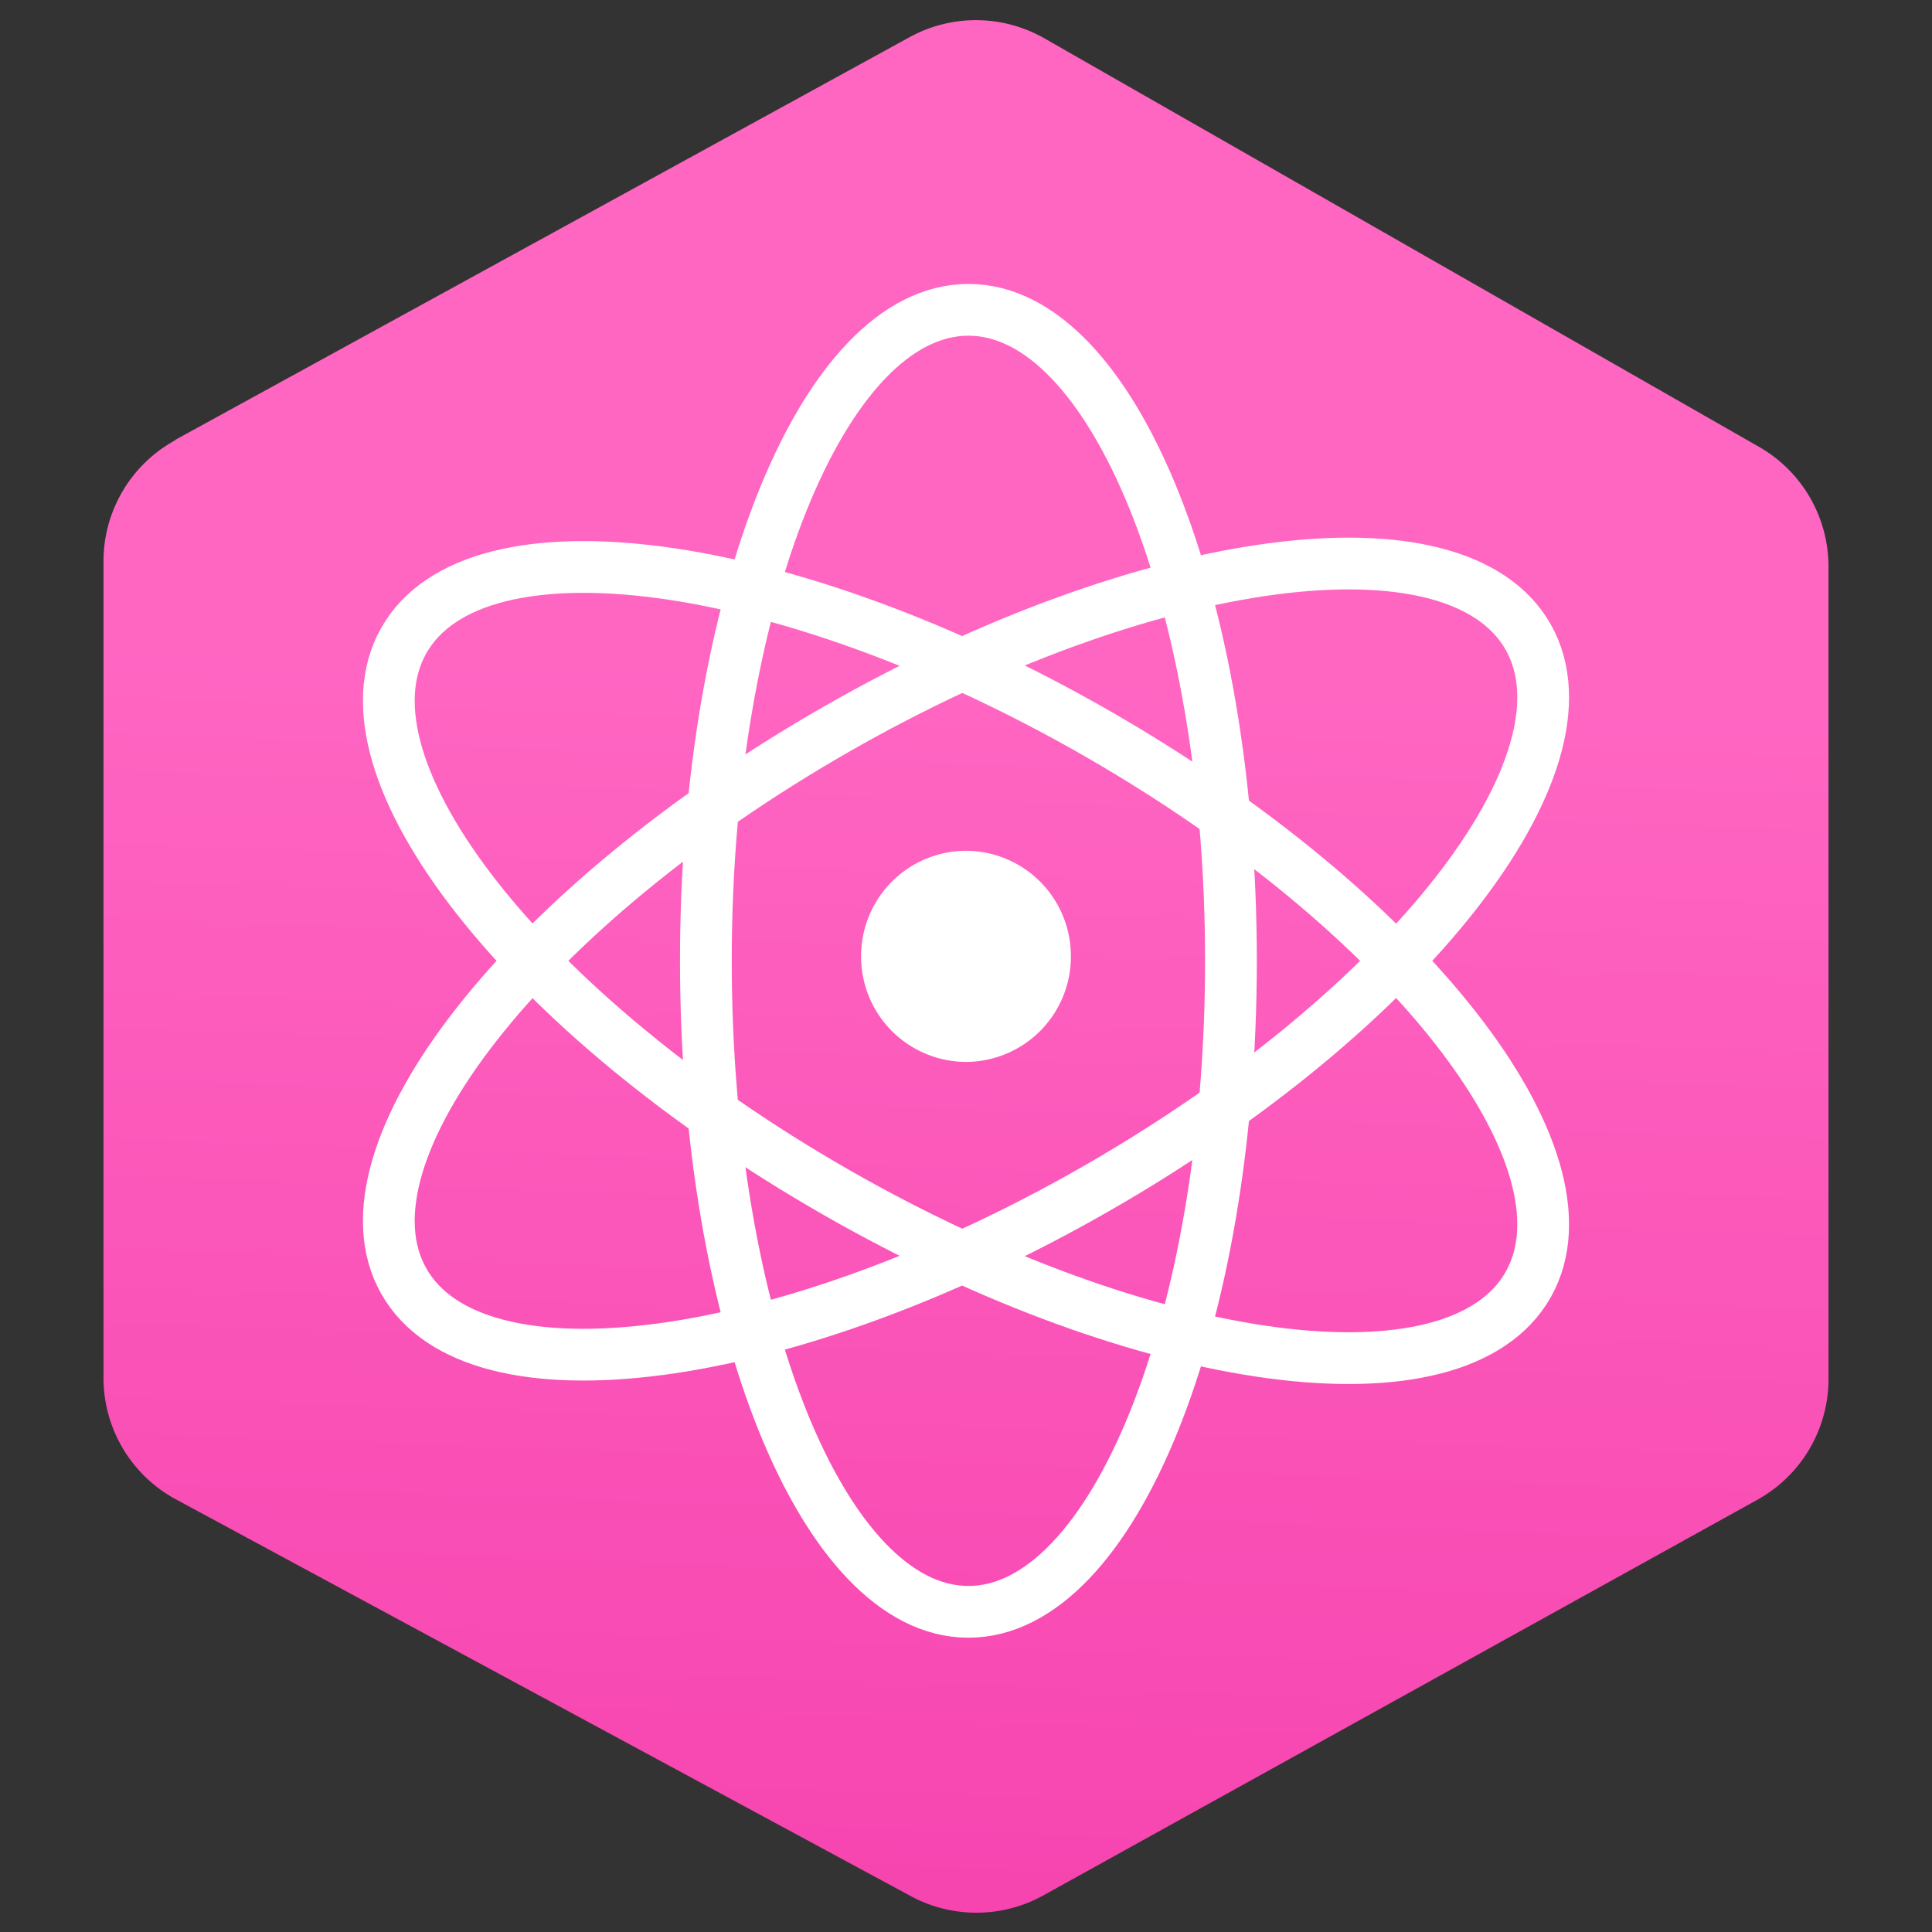
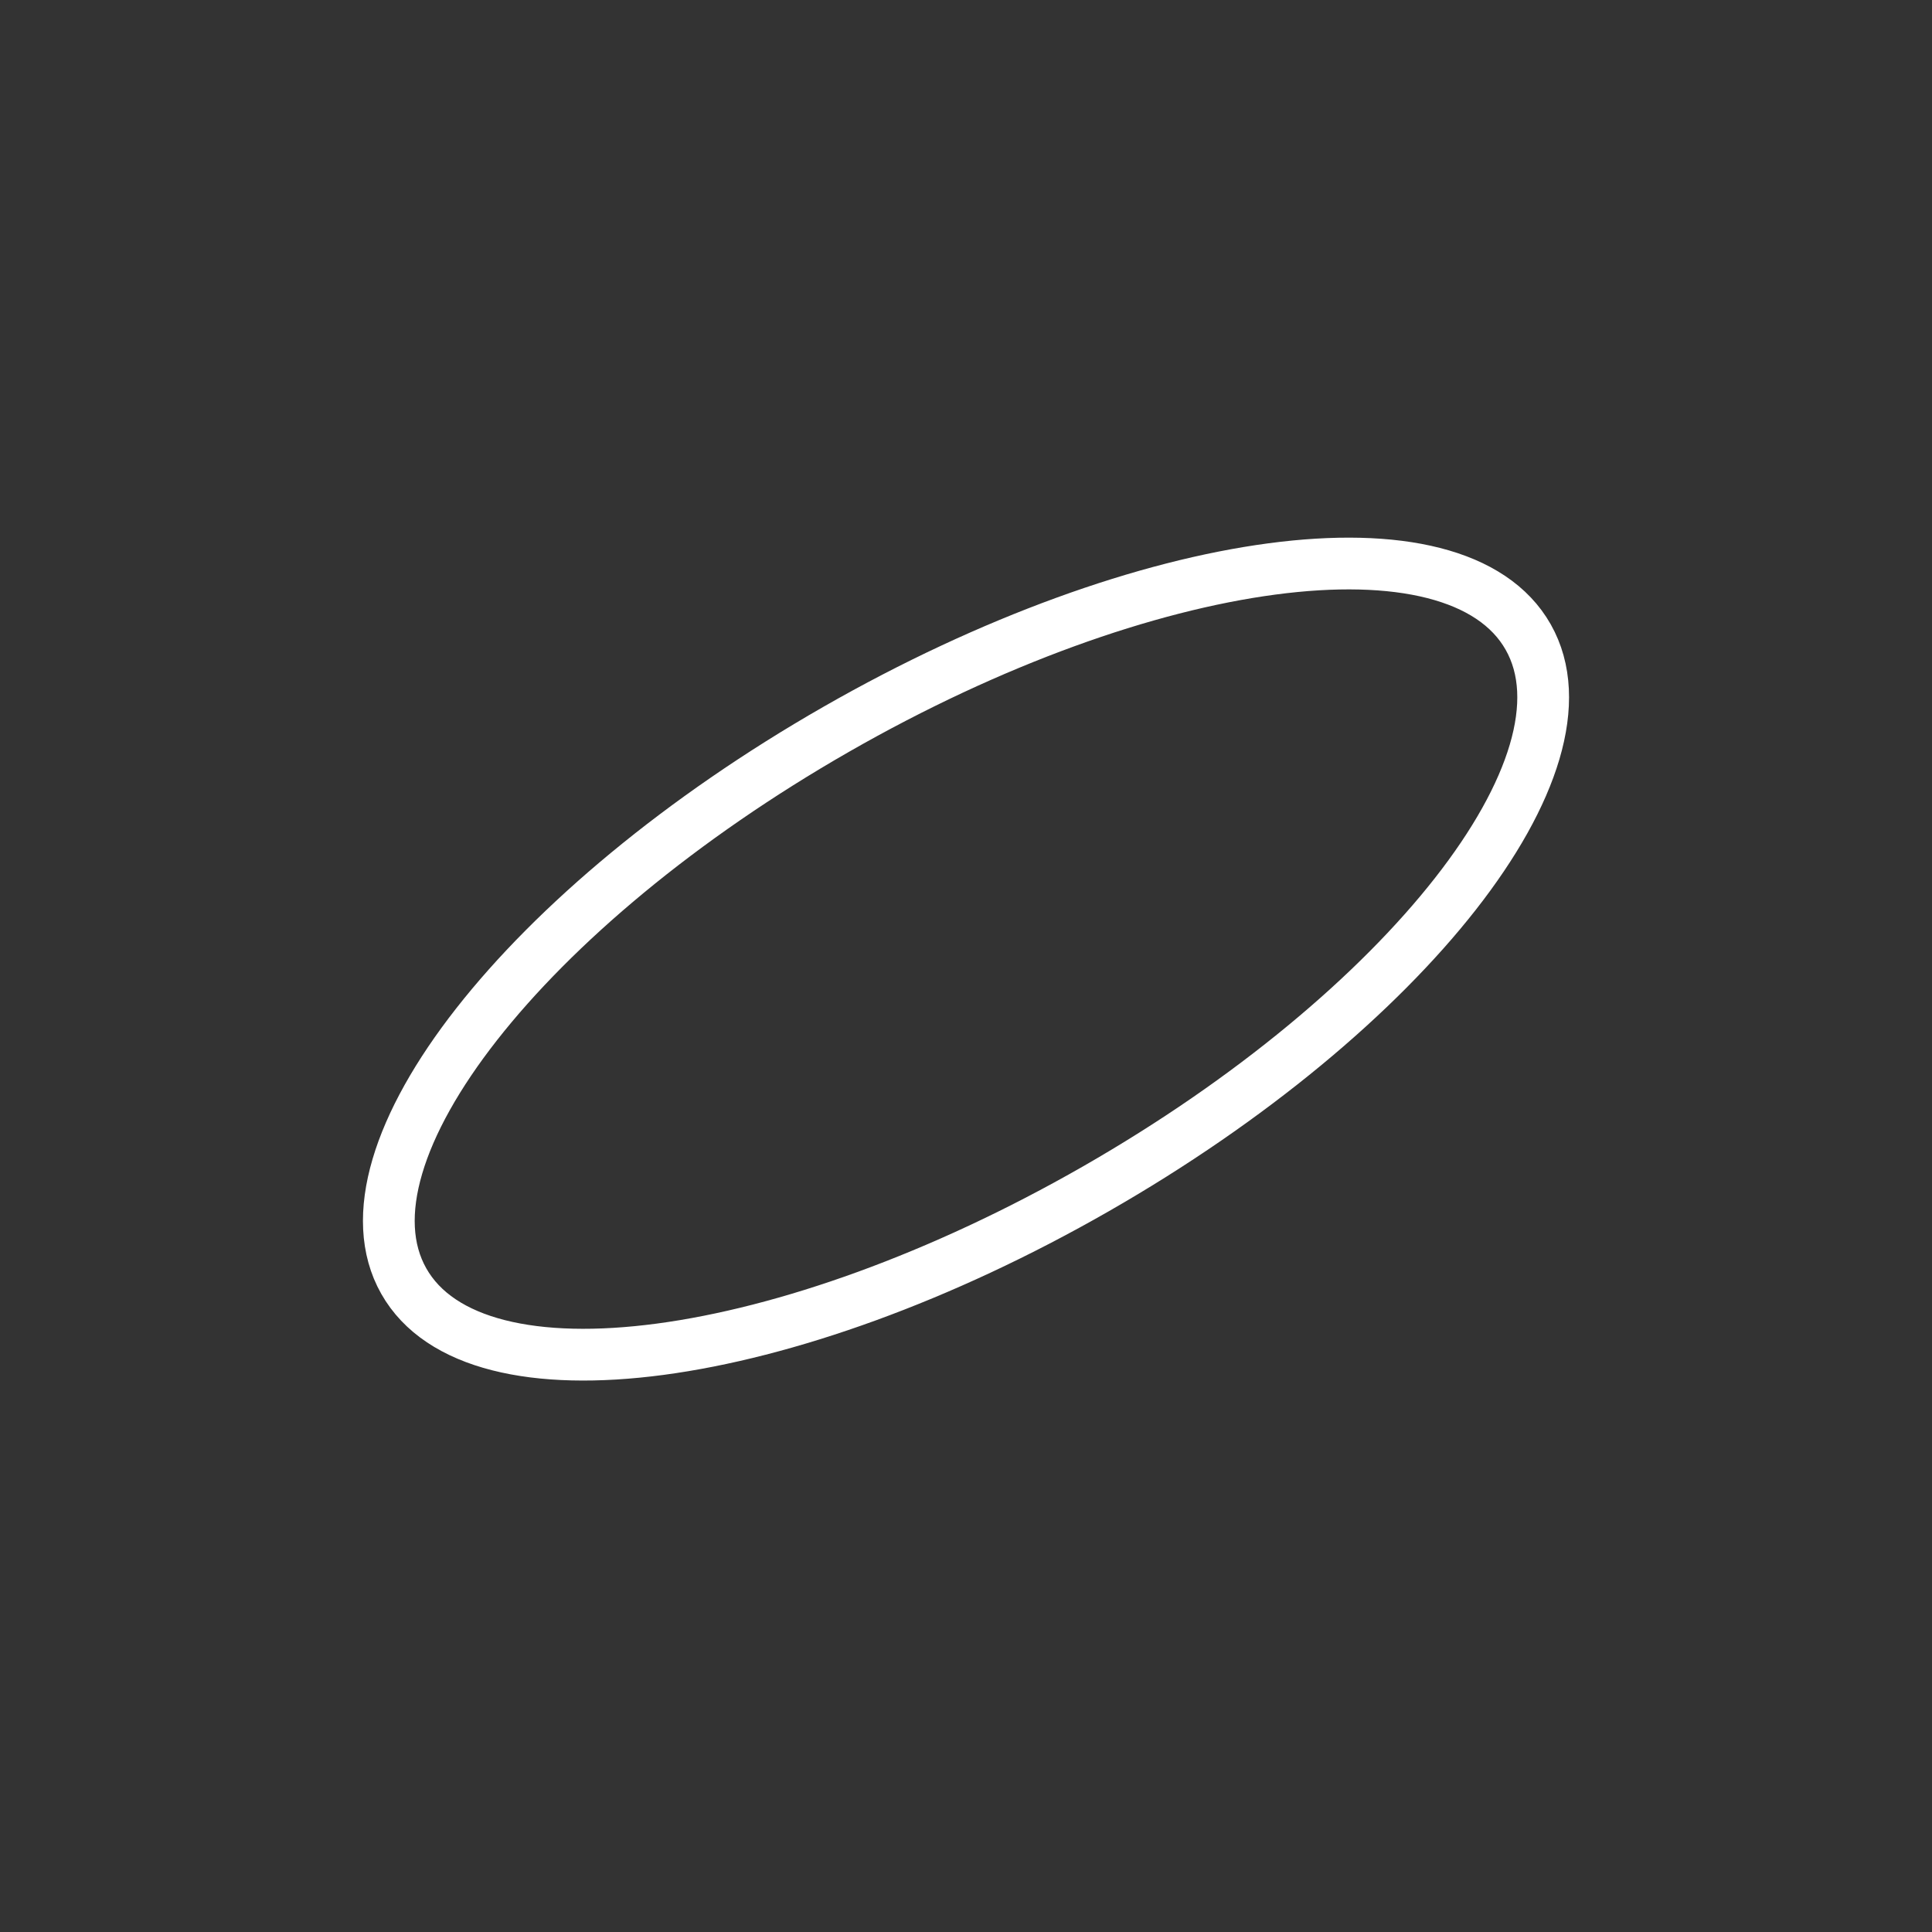
<svg xmlns="http://www.w3.org/2000/svg" fill="none" viewBox="0 0 56 56">
  <rect x="0" y="0" width="56" height="56" fill="#333333" stroke="none" />
  <defs />
-   <path fill="url(#paint0_linear)" d="M5.08 12.75L26.36 1.08a4 4 0 013.91.03L51 12.96a4 4 0 012 3.47v23.54a4 4 0 01-2.06 3.5l-20.7 11.47a4 4 0 01-3.84.02L5.1 43.46A4 4 0 013 39.94V16.26a4 4 0 012.08-3.5v-.01z" />
-   <path stroke="#fff" stroke-width="1.5" d="M44.297 37.232c-2.078 3.679-11.06 2.482-20.06-2.672-9.001-5.154-14.613-12.314-12.534-15.992 2.078-3.679 11.06-2.482 20.06 2.672 9.001 5.154 14.613 12.314 12.534 15.992z" />
  <path stroke="#fff" stroke-width="1.5" d="M44.297 18.468c-2.078-3.679-11.06-2.482-20.06 2.672-9.001 5.154-14.613 12.314-12.534 15.992 2.078 3.679 11.06 2.482 20.06-2.672 9.001-5.154 14.613-12.314 12.534-15.992z" />
-   <path stroke="#fff" stroke-width="1.5" d="M28.07 8.98c-4.203 0-7.61 8.448-7.61 18.87s3.407 18.87 7.61 18.87 7.61-8.448 7.61-18.87-3.407-18.87-7.61-18.87z" />
-   <path fill="#fff" d="M31.04 27.72A3.05 3.05 0 0028 24.66a3.05 3.05 0 00-3.04 3.06A3.05 3.05 0 0028 30.78a3.05 3.05 0 003.04-3.06z" />
  <defs>
    <linearGradient id="paint0_linear" x1="27" x2="29" y1="76" y2="19.5" gradientUnits="userSpaceOnUse">
      <stop stop-color="#F231A5" />
      <stop offset="1" stop-color="#FF66C2" />
    </linearGradient>
  </defs>
</svg>